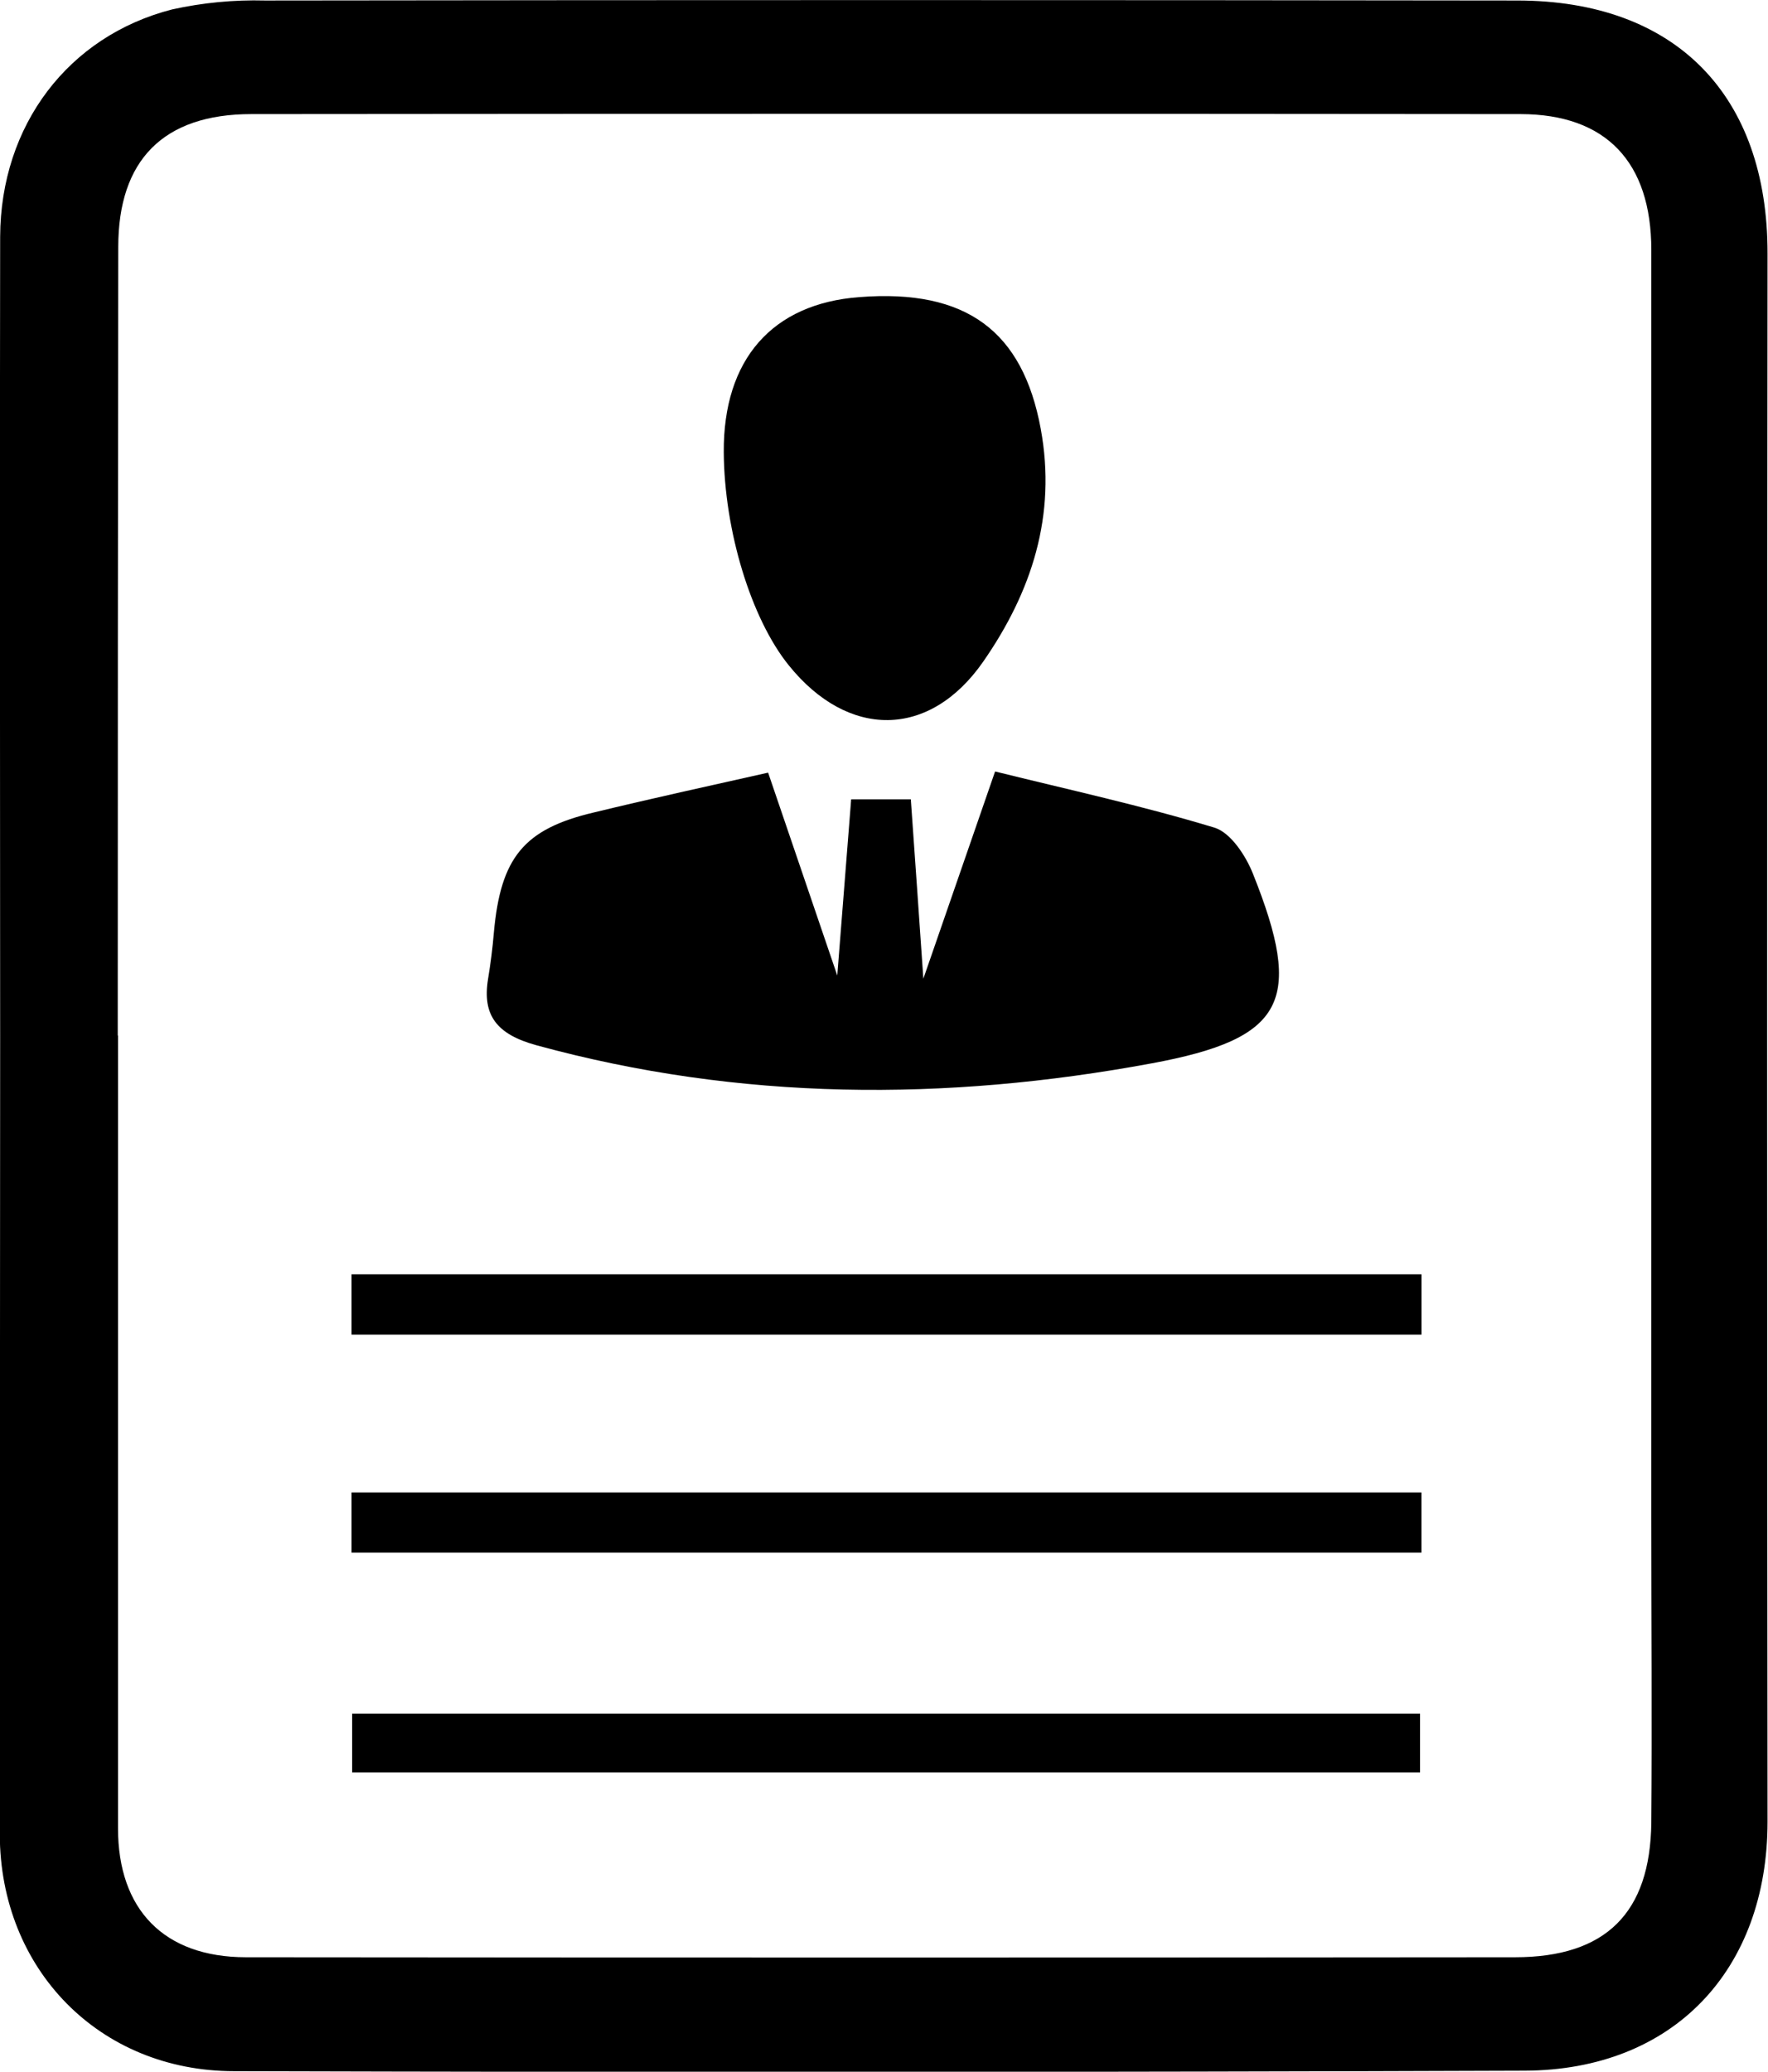
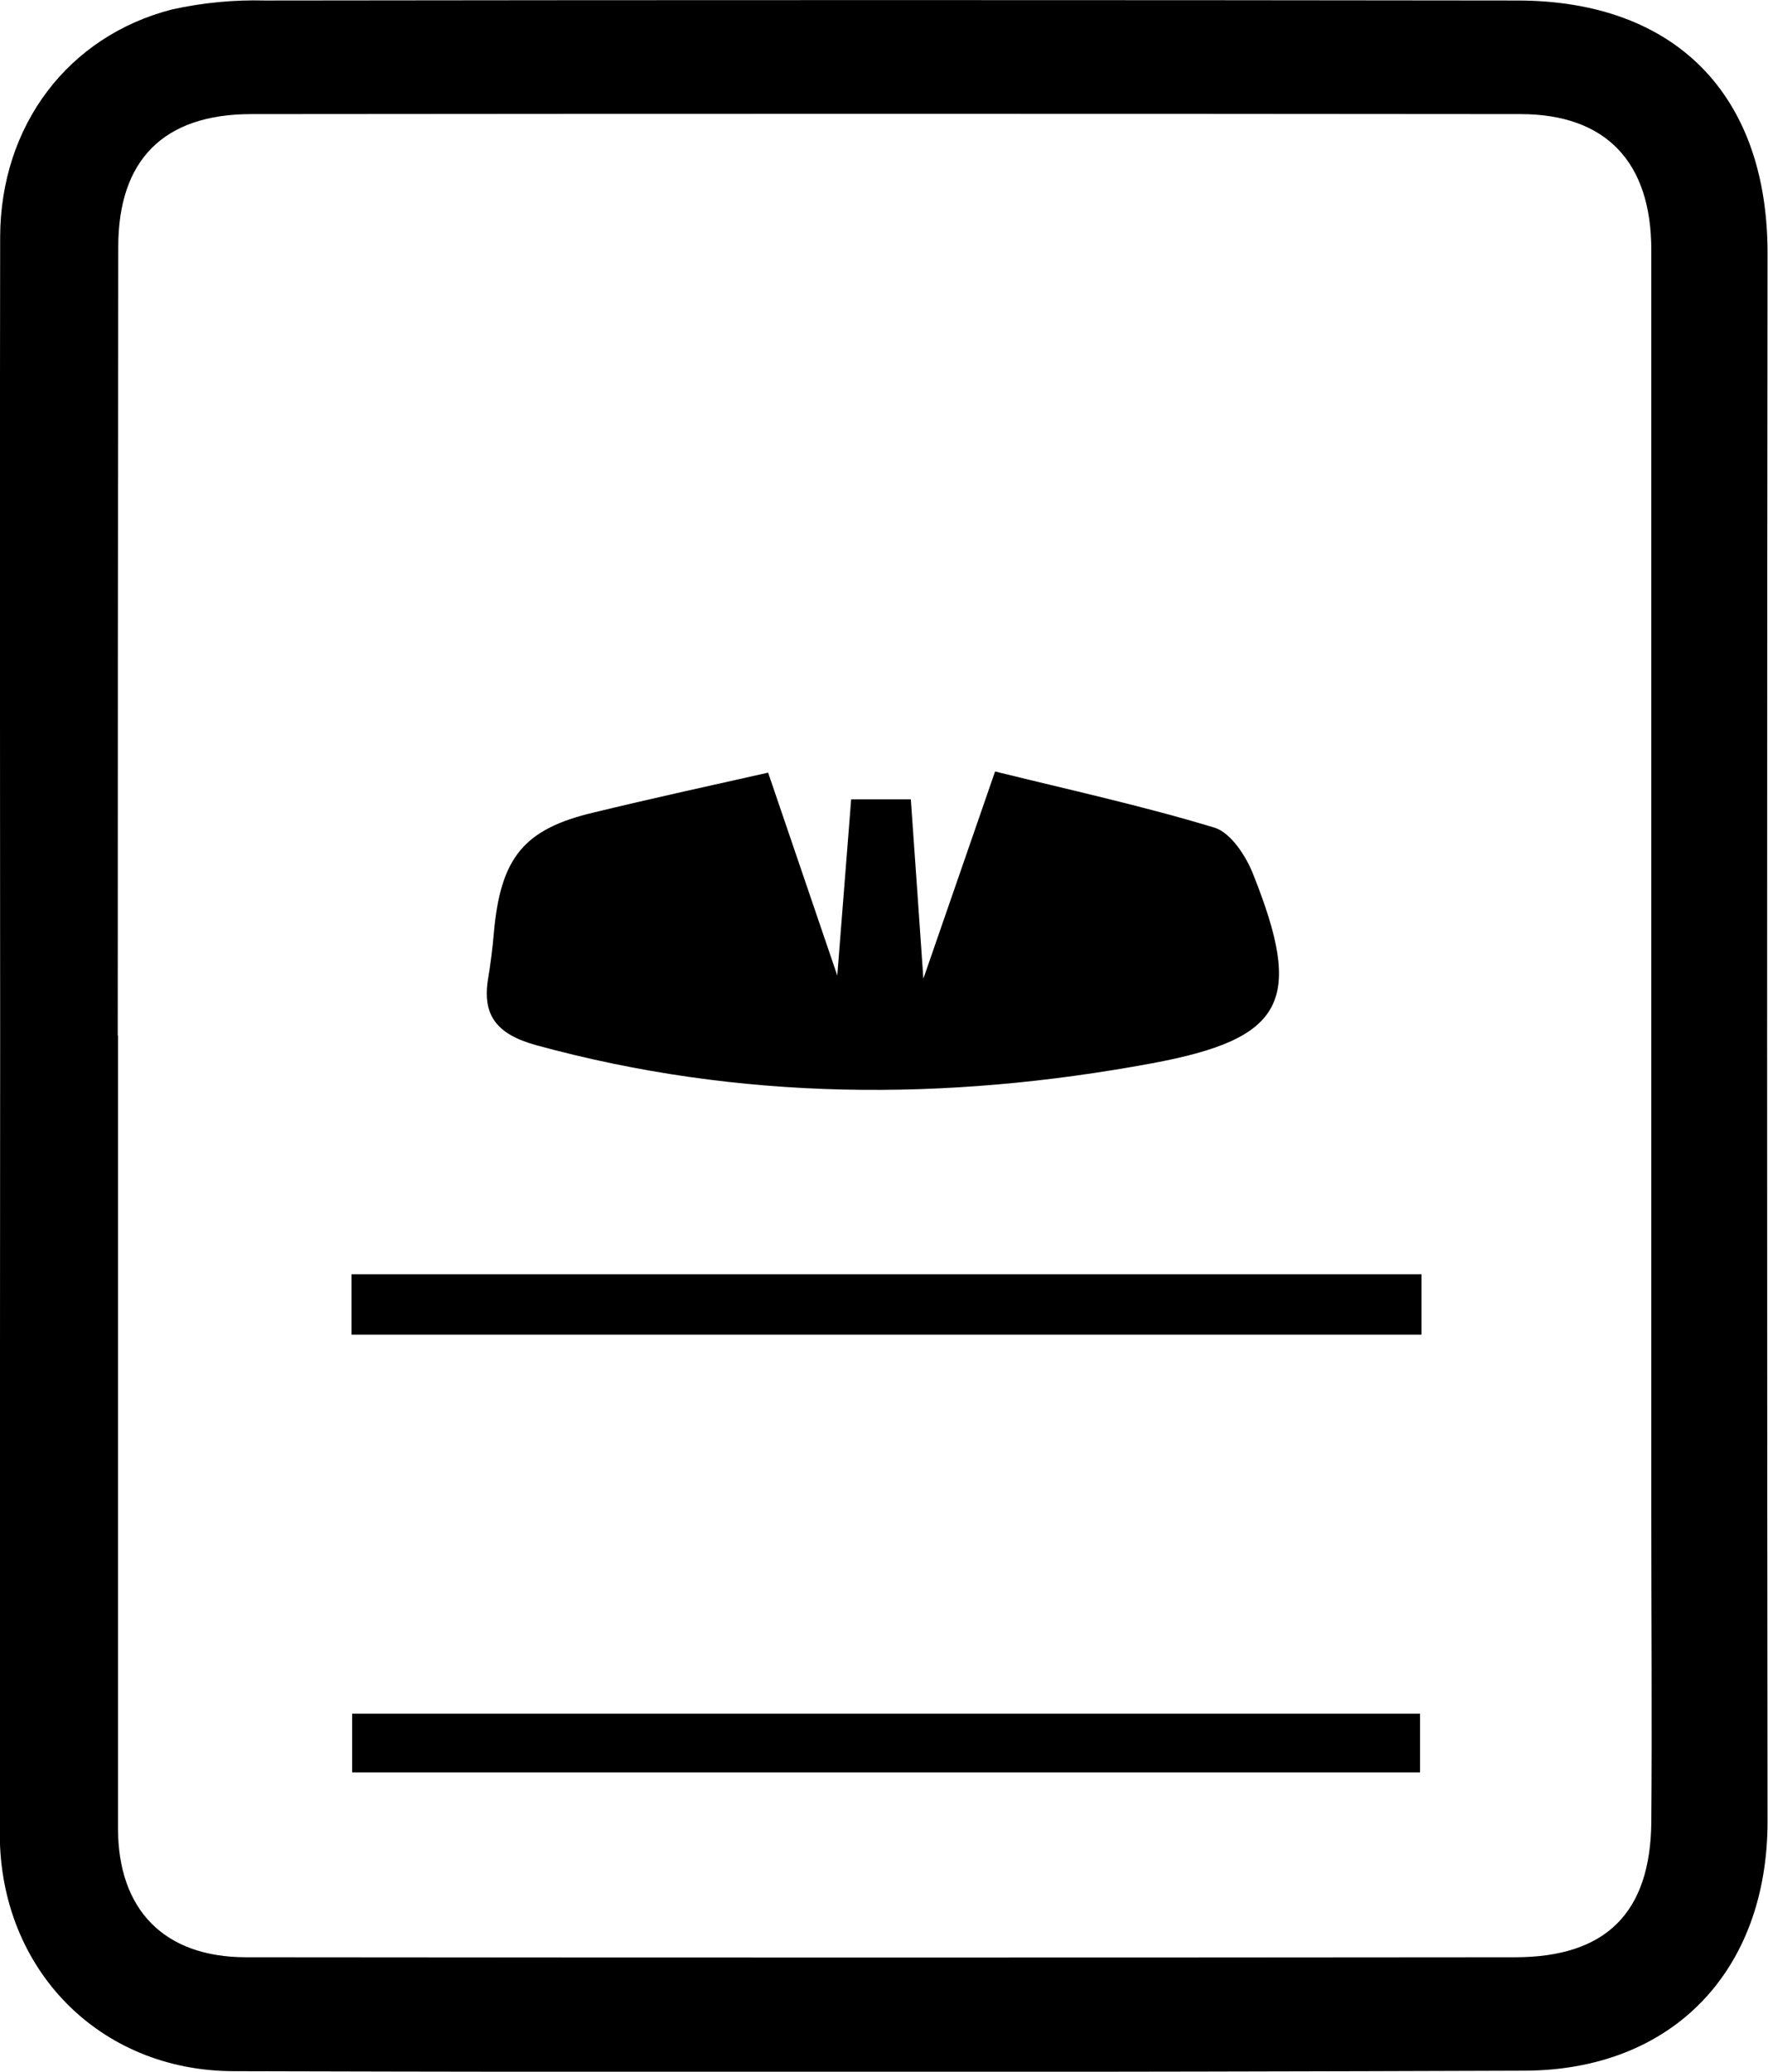
<svg xmlns="http://www.w3.org/2000/svg" width="35" height="41" viewBox="0 0 35 41" fill="none">
  <g clip-path="url(#clip0_702_15125)">
    <path d="M0.003 20.535C0.003 15.251 -0.007 9.968 0.003 4.684C0.012 2.479 1.352 0.712 3.41 0.186C4.013 0.053 4.63 -0.006 5.247 0.01C13.507 -0.001 21.769 -0.001 30.032 0.01C33.18 0.01 34.995 1.891 34.991 5.018C34.98 15.363 34.98 25.707 34.991 36.05C34.991 38.979 33.136 40.97 30.18 40.98C21.665 41.01 13.151 41.013 4.637 40.99C1.963 40.99 0.003 38.969 -0.004 36.307C-0.005 31.047 0.003 25.79 0.003 20.535ZM2.336 20.493C2.336 25.721 2.336 30.95 2.336 36.18C2.336 37.794 3.247 38.733 4.866 38.735C13.241 38.743 21.616 38.743 29.991 38.735C31.791 38.735 32.67 37.857 32.69 36.07C32.706 34.051 32.69 32.03 32.69 30.011C32.69 21.658 32.69 13.303 32.69 4.948C32.69 3.208 31.795 2.261 30.103 2.258C21.728 2.25 13.353 2.25 4.977 2.258C3.227 2.258 2.341 3.176 2.341 4.888C2.334 10.09 2.331 15.292 2.331 20.493H2.336Z" fill="black" />
    <path d="M15.206 15.291L16.575 19.306C16.665 18.17 16.753 17.066 16.85 15.819H18.031C18.117 17.05 18.2 18.199 18.279 19.369L19.699 15.268C21.14 15.625 22.608 15.945 24.04 16.379C24.362 16.477 24.66 16.932 24.802 17.287C25.814 19.814 25.441 20.556 22.795 21.045C18.718 21.8 14.654 21.79 10.619 20.686C9.831 20.47 9.546 20.092 9.661 19.379C9.712 19.072 9.751 18.765 9.777 18.454C9.911 16.973 10.368 16.405 11.761 16.078C12.895 15.803 14.04 15.553 15.206 15.291Z" fill="black" />
-     <path d="M14.328 8.95C14.316 7.115 15.285 6.009 17.012 5.88C19.136 5.714 20.246 6.56 20.602 8.482C20.92 10.204 20.421 11.716 19.465 13.093C18.4 14.625 16.788 14.624 15.614 13.166C14.868 12.242 14.338 10.501 14.328 8.95Z" fill="black" />
-     <path d="M28.139 29.536H6.959V30.727H28.139V29.536Z" fill="black" />
    <path d="M28.14 25.219H6.959V26.413H28.14V25.219Z" fill="black" />
    <path d="M28.112 33.915H6.971V35.077H28.112V33.915Z" fill="black" />
  </g>
  <defs>
    <clipPath id="clip0_702_15125">
      <rect width="35" height="41" fill="white" />
    </clipPath>
  </defs>
</svg>